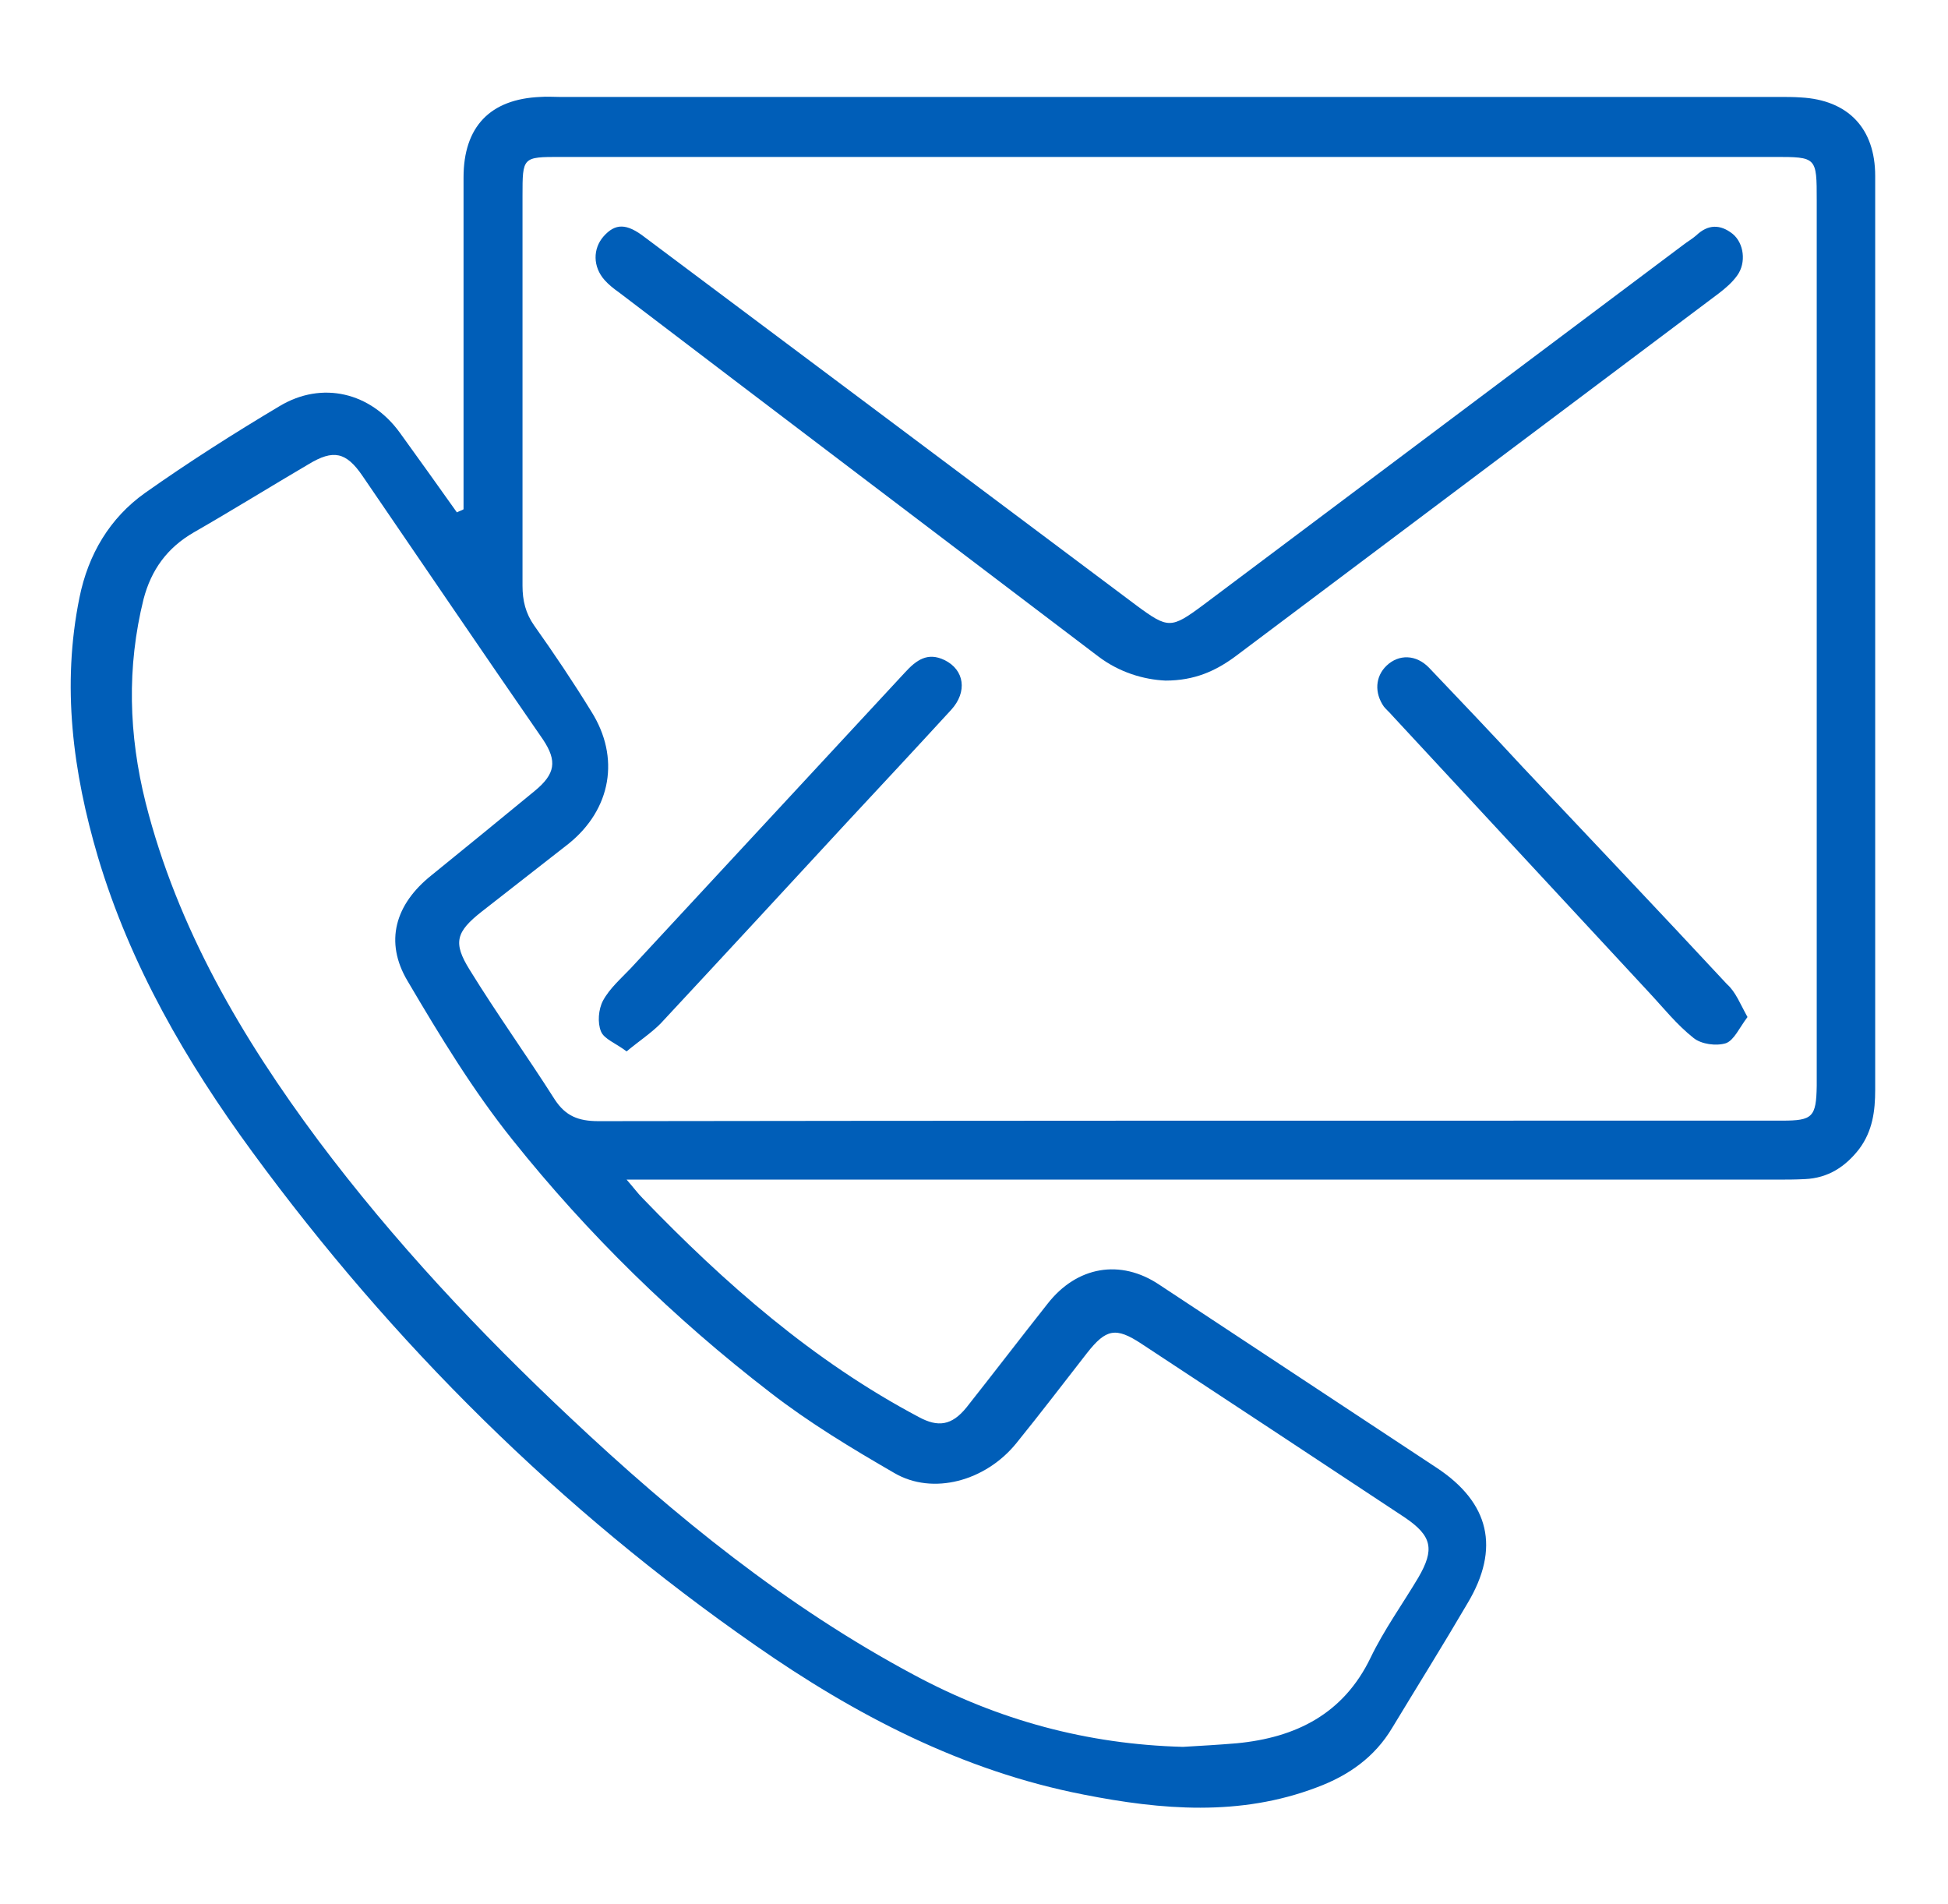
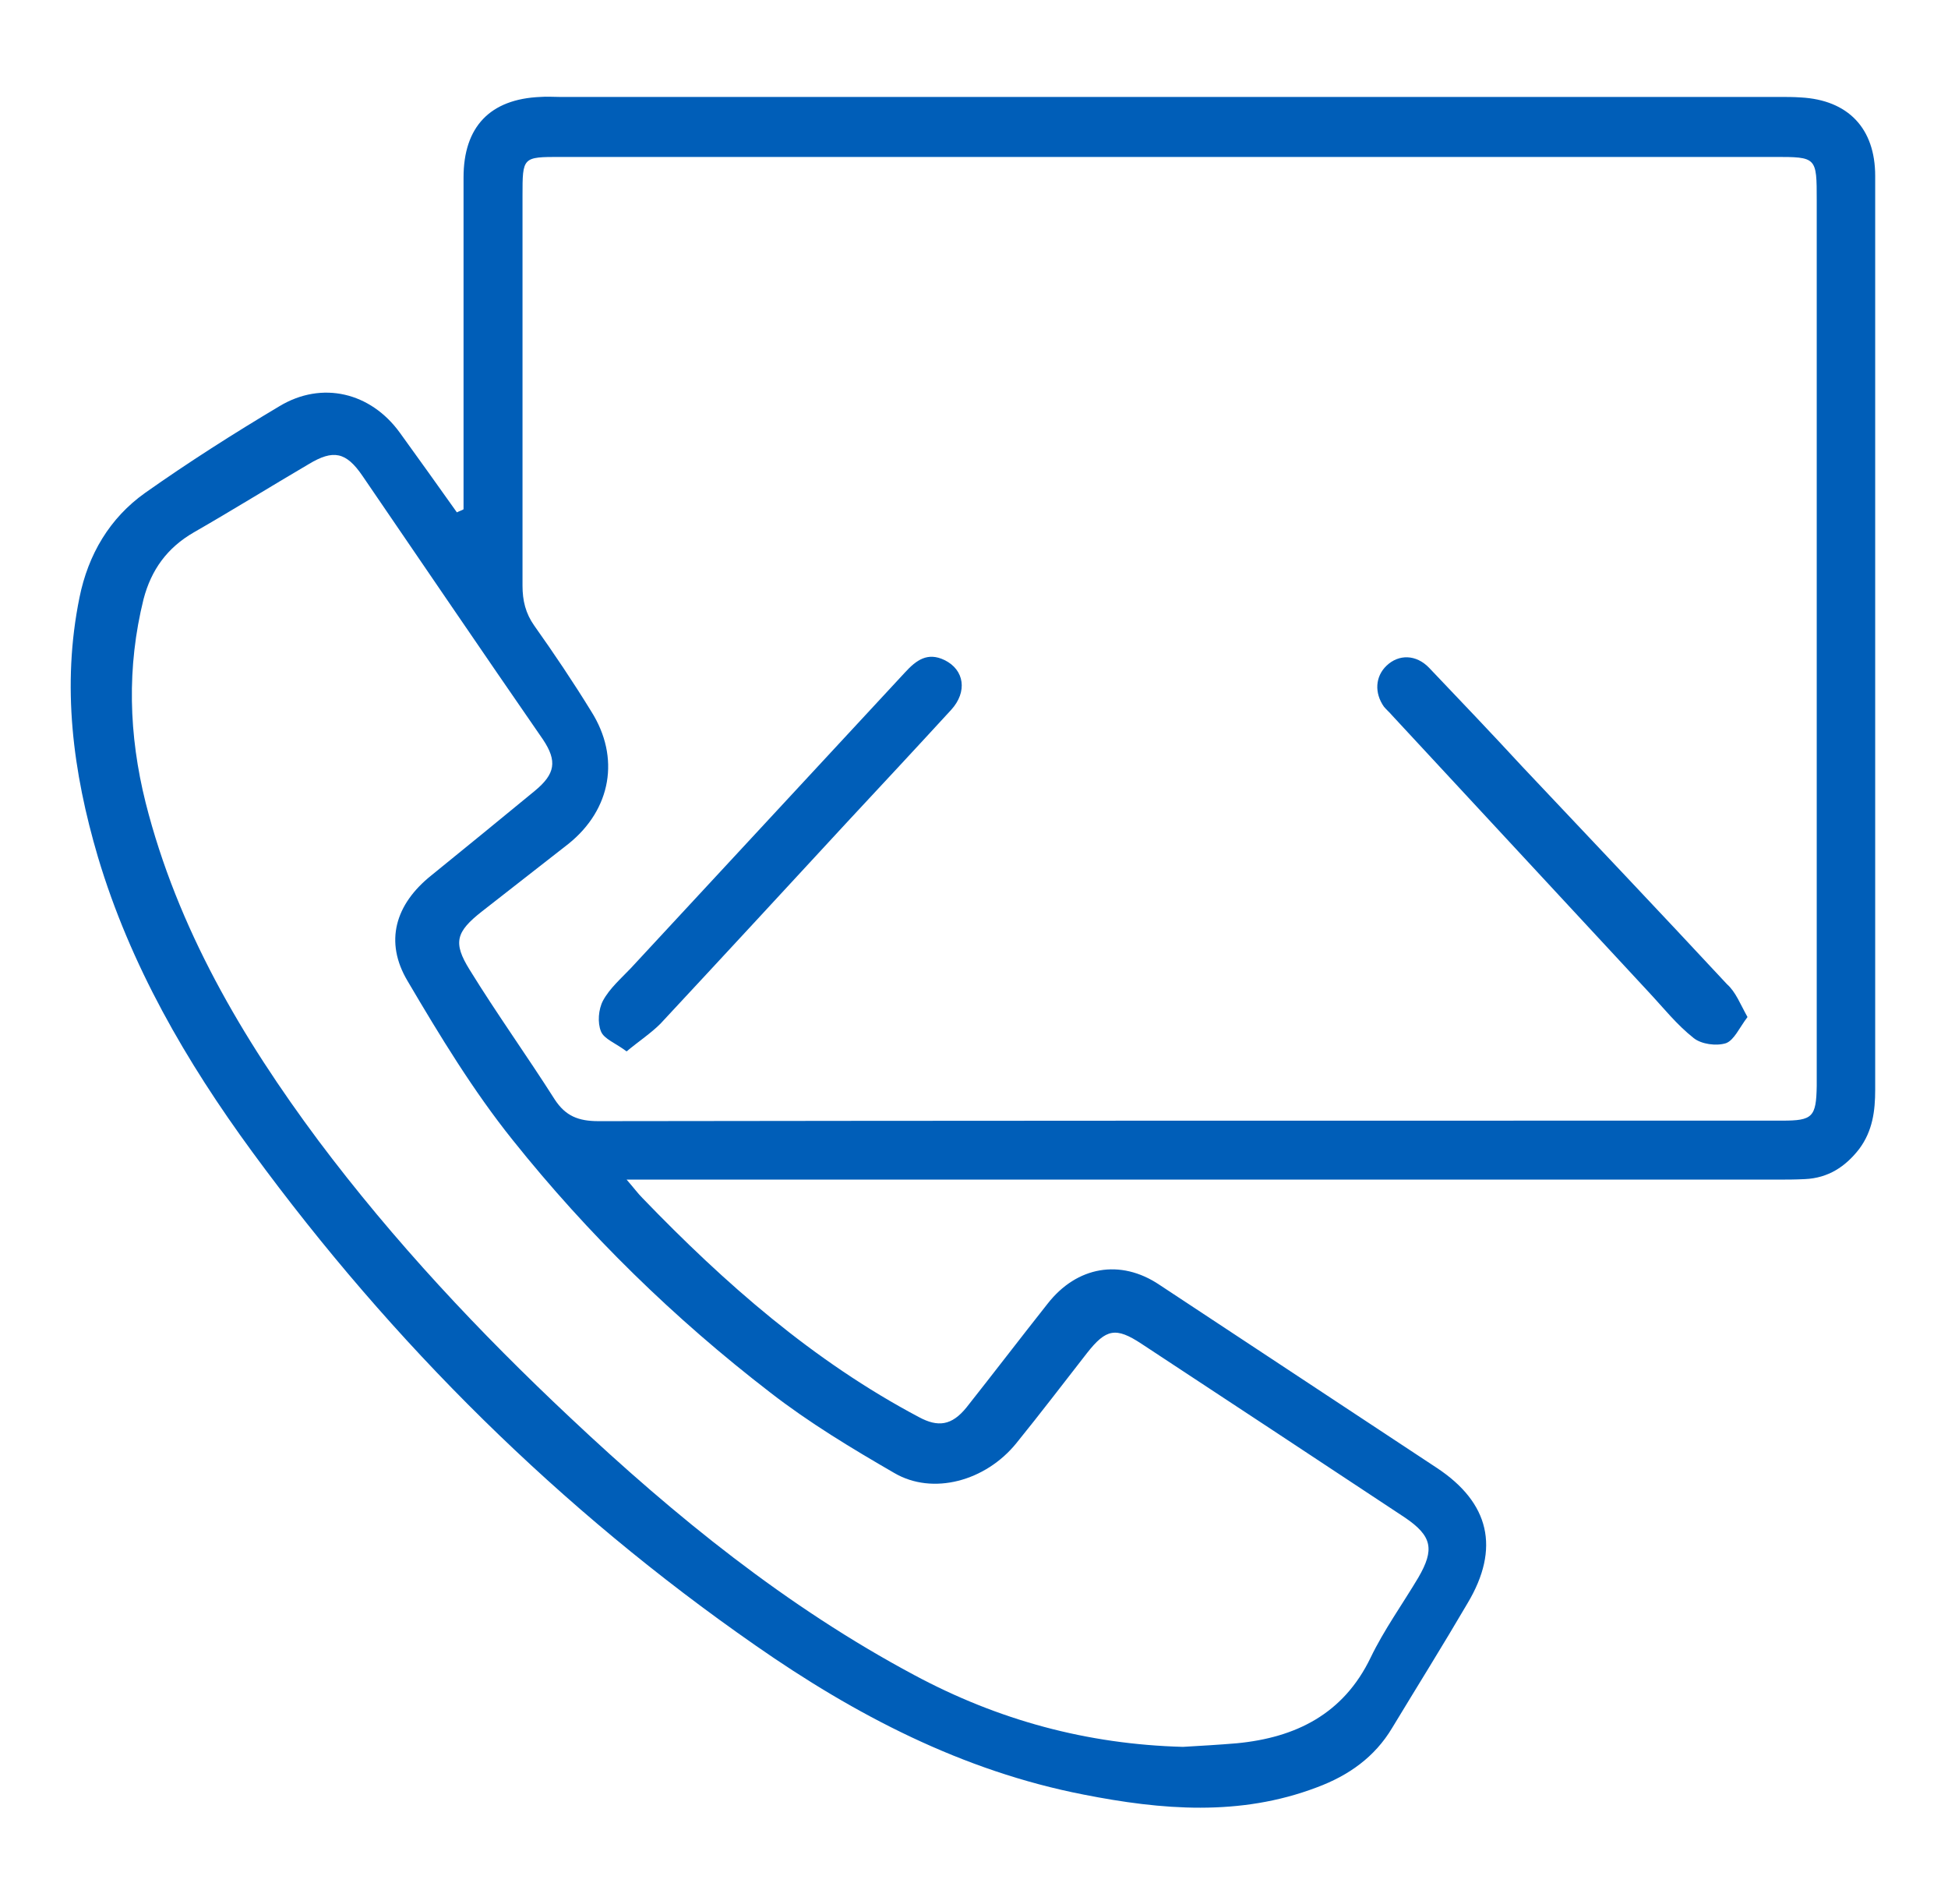
<svg xmlns="http://www.w3.org/2000/svg" version="1.1" id="Capa_1" x="0px" y="0px" viewBox="0 0 379.9 371.2" style="enable-background:new 0 0 379.9 371.2;" xml:space="preserve">
  <style type="text/css">
	.st0{fill:#005EB8;}
</style>
  <g>
    <path class="st0" d="M90.4,99.3c0-1.5,0-3,0-4.5c0-20.1,0-40.1,0-60.2c0-9.9,5.2-15.3,15-15.7c1.2-0.1,2.5,0,3.7,0   c79.3,0,158.6,0,237.9,0c1.4,0,2.8,0,4.2,0.1c9.2,0.5,14.5,6,14.5,15.3c0,27.5,0,55.1,0,82.6c0,31.9,0,63.8,0,95.6   c0,4.1-0.5,8-3.1,11.5c-2.7,3.5-6.1,5.7-10.6,5.9c-1.9,0.1-3.7,0.1-5.6,0.1c-72.8,0-145.6,0-218.3,0c-1.7,0-3.3,0-5.9,0   c1.4,1.6,2.2,2.7,3.1,3.6c16,16.6,33.3,31.8,53.9,42.7c3.7,2,6.4,1.7,9.3-1.9c5.3-6.7,10.5-13.5,15.8-20.2   c5.7-7.3,14.2-8.8,21.8-3.7c18,11.9,36.1,23.8,54.1,35.7c10.3,6.8,12.4,15.7,6,26.4c-4.8,8.2-9.8,16.2-14.7,24.3   c-3.4,5.7-8.5,9.3-14.7,11.6c-15,5.7-30.3,4.4-45.5,1.4c-23.6-4.6-44.5-15.5-64-29.1c-38.1-26.5-70.7-58.8-98.1-96.2   c-12.9-17.6-23.8-36.4-30.1-57.5c-4.9-16.6-7.1-33.4-3.6-50.6c1.7-8.4,5.9-15.5,12.8-20.4c8.5-6,17.3-11.6,26.2-16.9   c8.3-5,17.8-2.7,23.5,5.2c3.7,5.1,7.4,10.3,11.1,15.5C89.7,99.6,90.1,99.5,90.4,99.3z M228.3,30.6c-39.7,0-79.3,0-119,0   c-7.4,0-7.4,0-7.4,7.6c0,25.3,0,50.7,0,76c0,2.9,0.6,5.4,2.3,7.8c3.9,5.5,7.6,11,11.1,16.7c5.7,9,3.9,19.1-4.4,25.8   c-5.6,4.4-11.3,8.8-16.9,13.2c-5.1,4-5.7,6.1-2.4,11.4c5.3,8.6,11.2,16.8,16.6,25.3c2.1,3.2,4.6,4.2,8.5,4.2   c68.3-0.1,136.5-0.1,204.8-0.1c8.7,0,17.4,0,26.1,0c5.9,0,6.6-0.7,6.7-6.8c0-0.9,0-1.9,0-2.8c0-56.6,0-113.2,0-169.8   c0-8.5,0-8.5-8.3-8.5C306.7,30.6,267.5,30.6,228.3,30.6z M230.7,340.6c3.4-0.2,7-0.4,10.5-0.7c11.5-1.1,20.8-5.7,26.1-16.7   c2.6-5.4,6.2-10.4,9.3-15.6c3.2-5.5,2.7-8.1-2.6-11.7c-17.1-11.3-34.2-22.6-51.4-33.9c-5-3.3-6.9-2.9-10.6,1.8   c-4.6,5.9-9.1,11.8-13.8,17.6c-6,7.4-16.3,10.2-23.8,5.8c-8.3-4.8-16.6-9.8-24.2-15.7c-18.7-14.4-35.5-30.8-50.2-49.2   c-7.7-9.6-14.2-20.3-20.5-31c-4.6-7.7-2.4-15,4.6-20.6c6.8-5.5,13.5-11,20.2-16.5c4-3.3,4.4-5.8,1.6-10   C94,127,82.4,109.9,70.7,92.8c-3.2-4.7-5.7-5.2-10.5-2.3c-7.5,4.4-14.9,9-22.4,13.3c-5.2,3-8.3,7.3-9.8,13   c-3.3,13.3-2.9,26.5,0.4,39.7c6.2,24.5,18.8,45.9,33.7,65.9c14.7,19.6,31.4,37.4,49.2,54.1c20.4,19.2,42.1,36.8,67,50.1   C194.7,335.4,212,340.1,230.7,340.6z" />
-     <path class="st0" d="M227.3,132.7c-4.3-0.2-9-1.6-13.1-4.7c-31.2-23.7-62.4-47.3-93.5-71c-1-0.7-2-1.5-2.8-2.4   c-2.3-2.6-2.3-6.1-0.2-8.5c2.3-2.6,4.5-2.6,8.1,0.2c16.2,12.1,32.3,24.2,48.5,36.3c15.8,11.8,31.6,23.7,47.4,35.5   c6.1,4.5,6.7,4.5,12.9-0.1c31.2-23.4,62.4-46.8,93.6-70.2c0.9-0.7,1.8-1.2,2.6-1.9c2.3-2.2,4.7-2.2,7.1-0.3   c2.2,1.8,2.7,5.6,0.9,8.1c-1,1.4-2.3,2.5-3.6,3.5c-31.4,23.6-62.9,47.2-94.3,70.8C237.1,130.8,233,132.7,227.3,132.7z" />
    <path class="st0" d="M340.8,198.3c-1.6,2.1-2.6,4.5-4.2,5.1c-1.9,0.6-4.8,0.2-6.3-1c-3.3-2.6-5.9-5.9-8.8-9   c-16.7-18-33.3-35.9-50-53.9c-0.5-0.6-1.1-1.1-1.6-1.7c-1.9-2.7-1.7-5.9,0.5-8c2.4-2.3,5.8-2.2,8.3,0.4   c6.1,6.4,12.2,12.8,18.2,19.3c13.3,14.1,26.7,28.2,39.9,42.4C338.5,193.4,339.4,195.8,340.8,198.3z" />
    <path class="st0" d="M122.2,205c-2.1-1.6-4.4-2.4-5-3.9c-0.7-1.7-0.5-4.3,0.4-6c1.3-2.4,3.5-4.3,5.4-6.3   c17.8-19.2,35.7-38.5,53.5-57.7c2.2-2.4,4.4-4,7.7-2.4c3.9,1.9,4.5,6.2,1.3,9.7c-6.7,7.3-13.5,14.6-20.3,21.9   c-12.1,13.1-24.2,26.2-36.4,39.3C126.9,201.5,124.6,203,122.2,205z" />
  </g>
</svg>